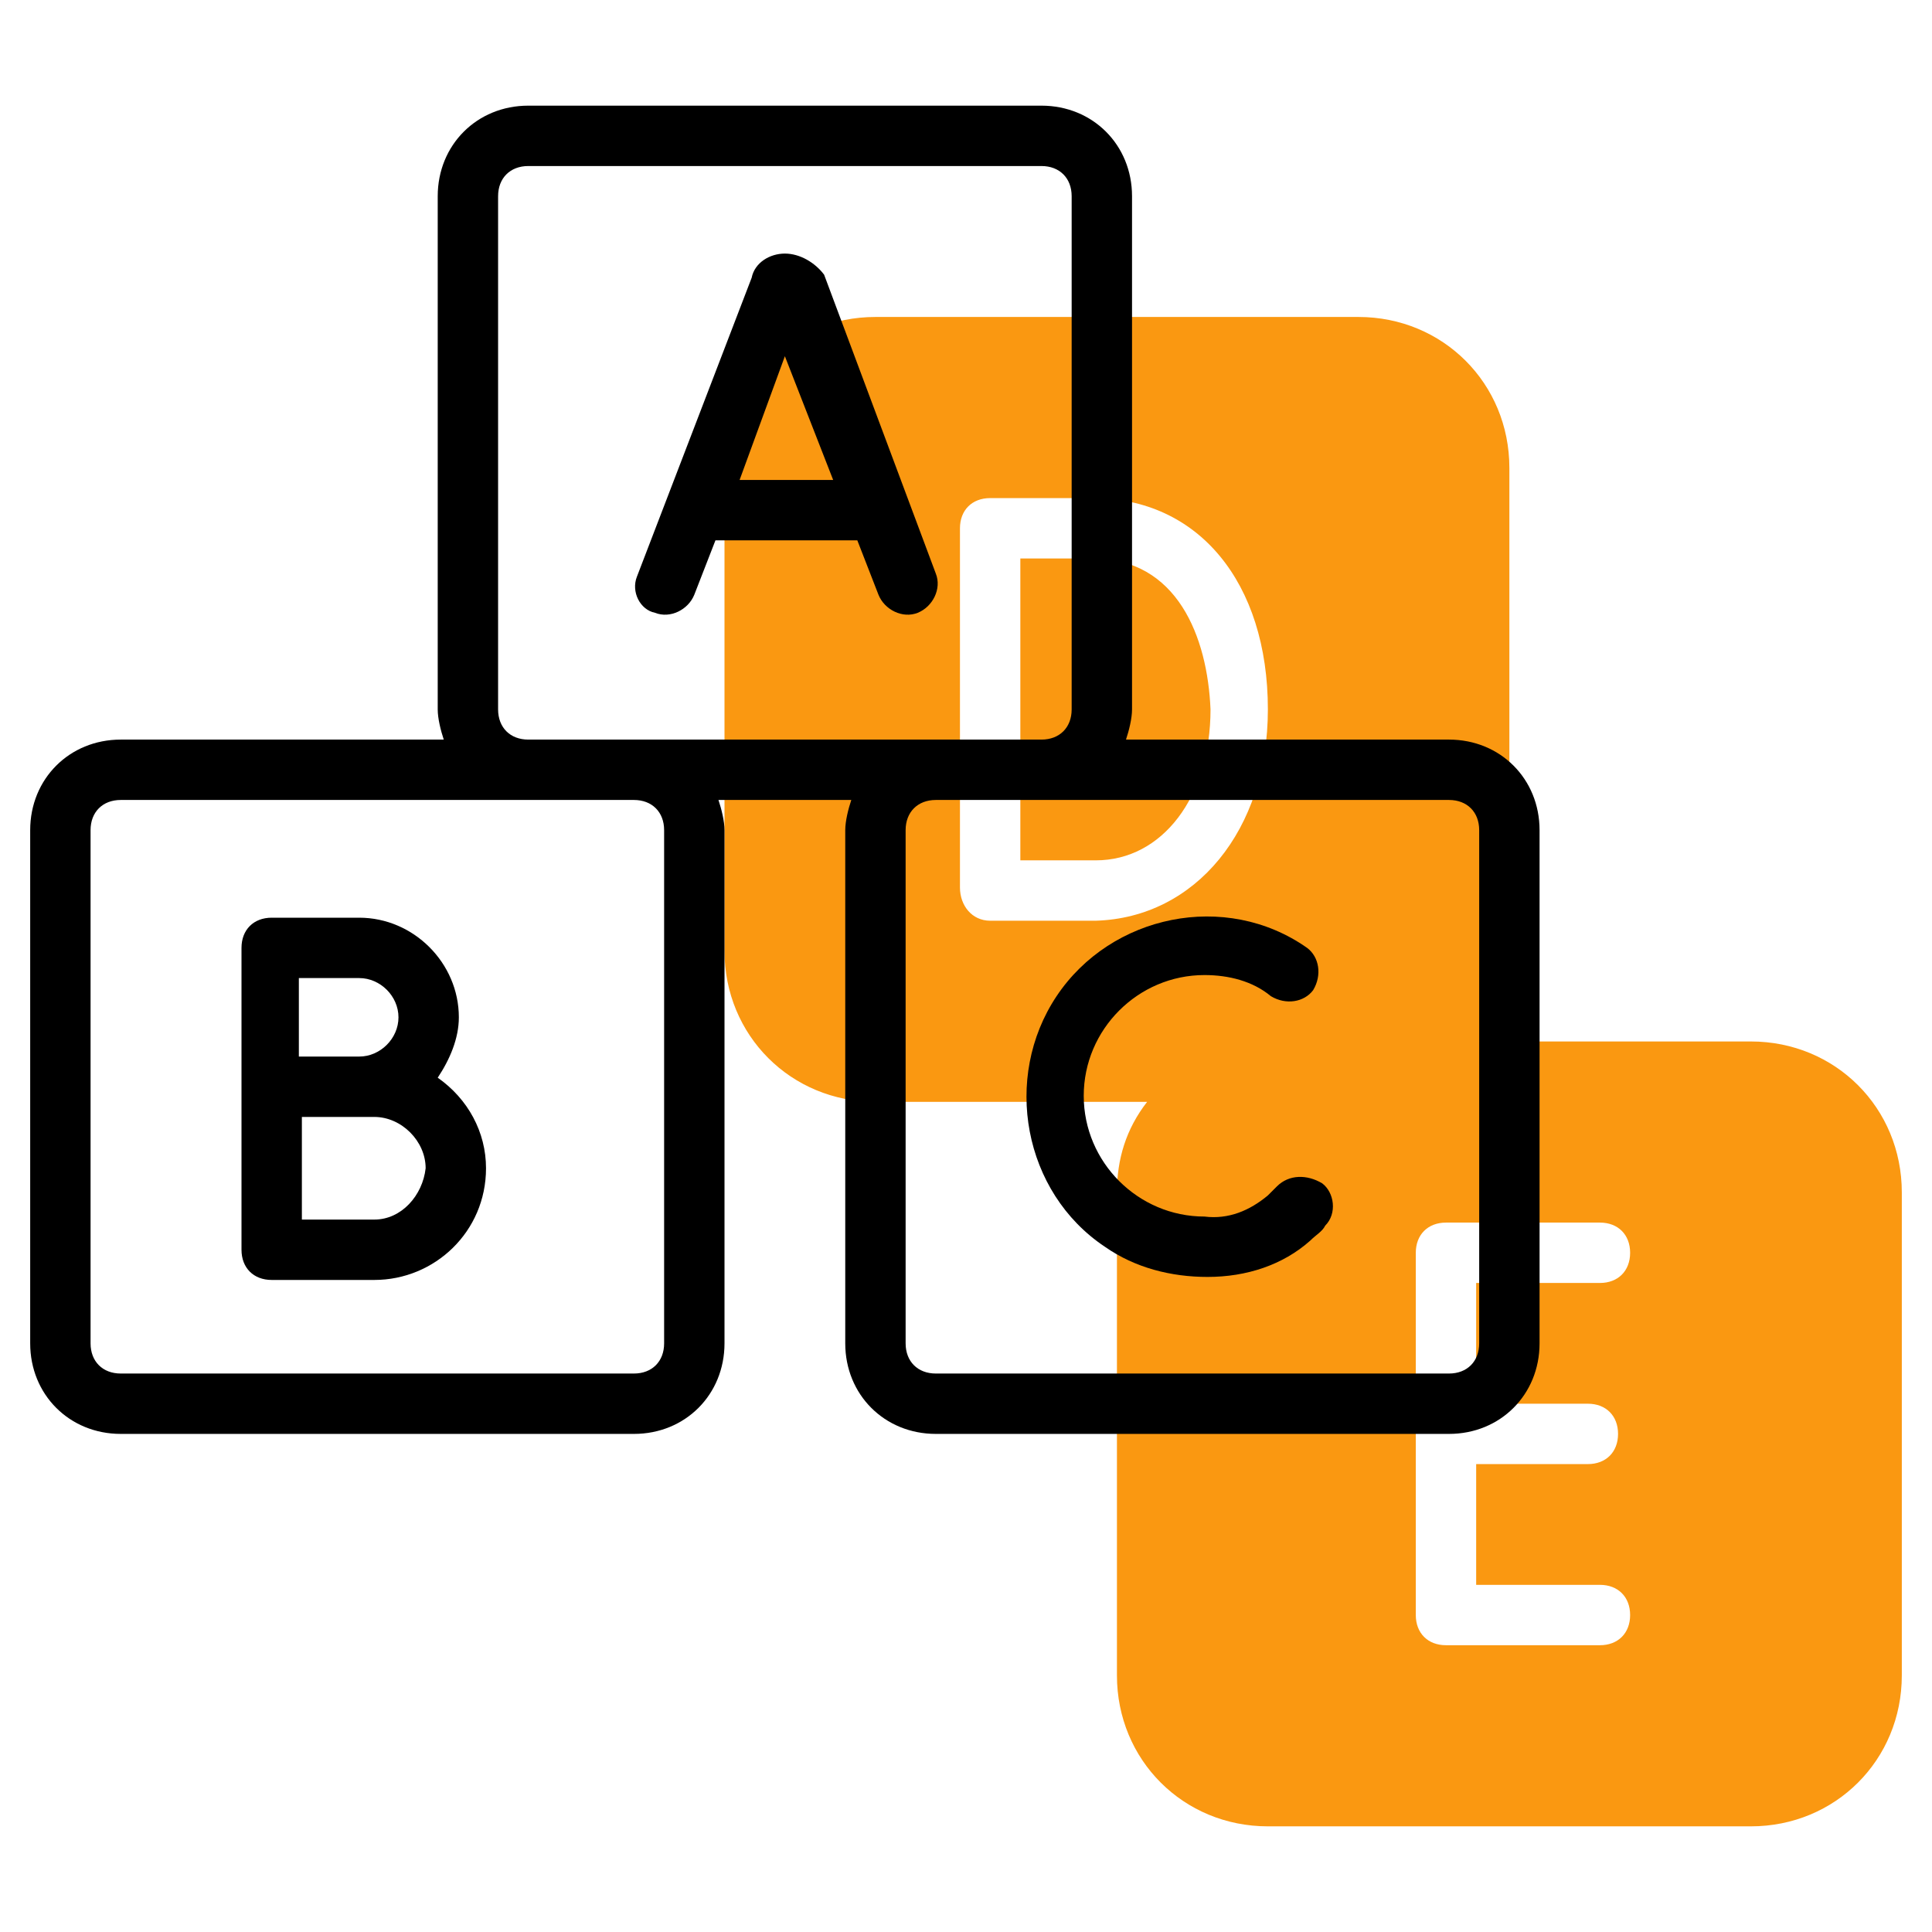
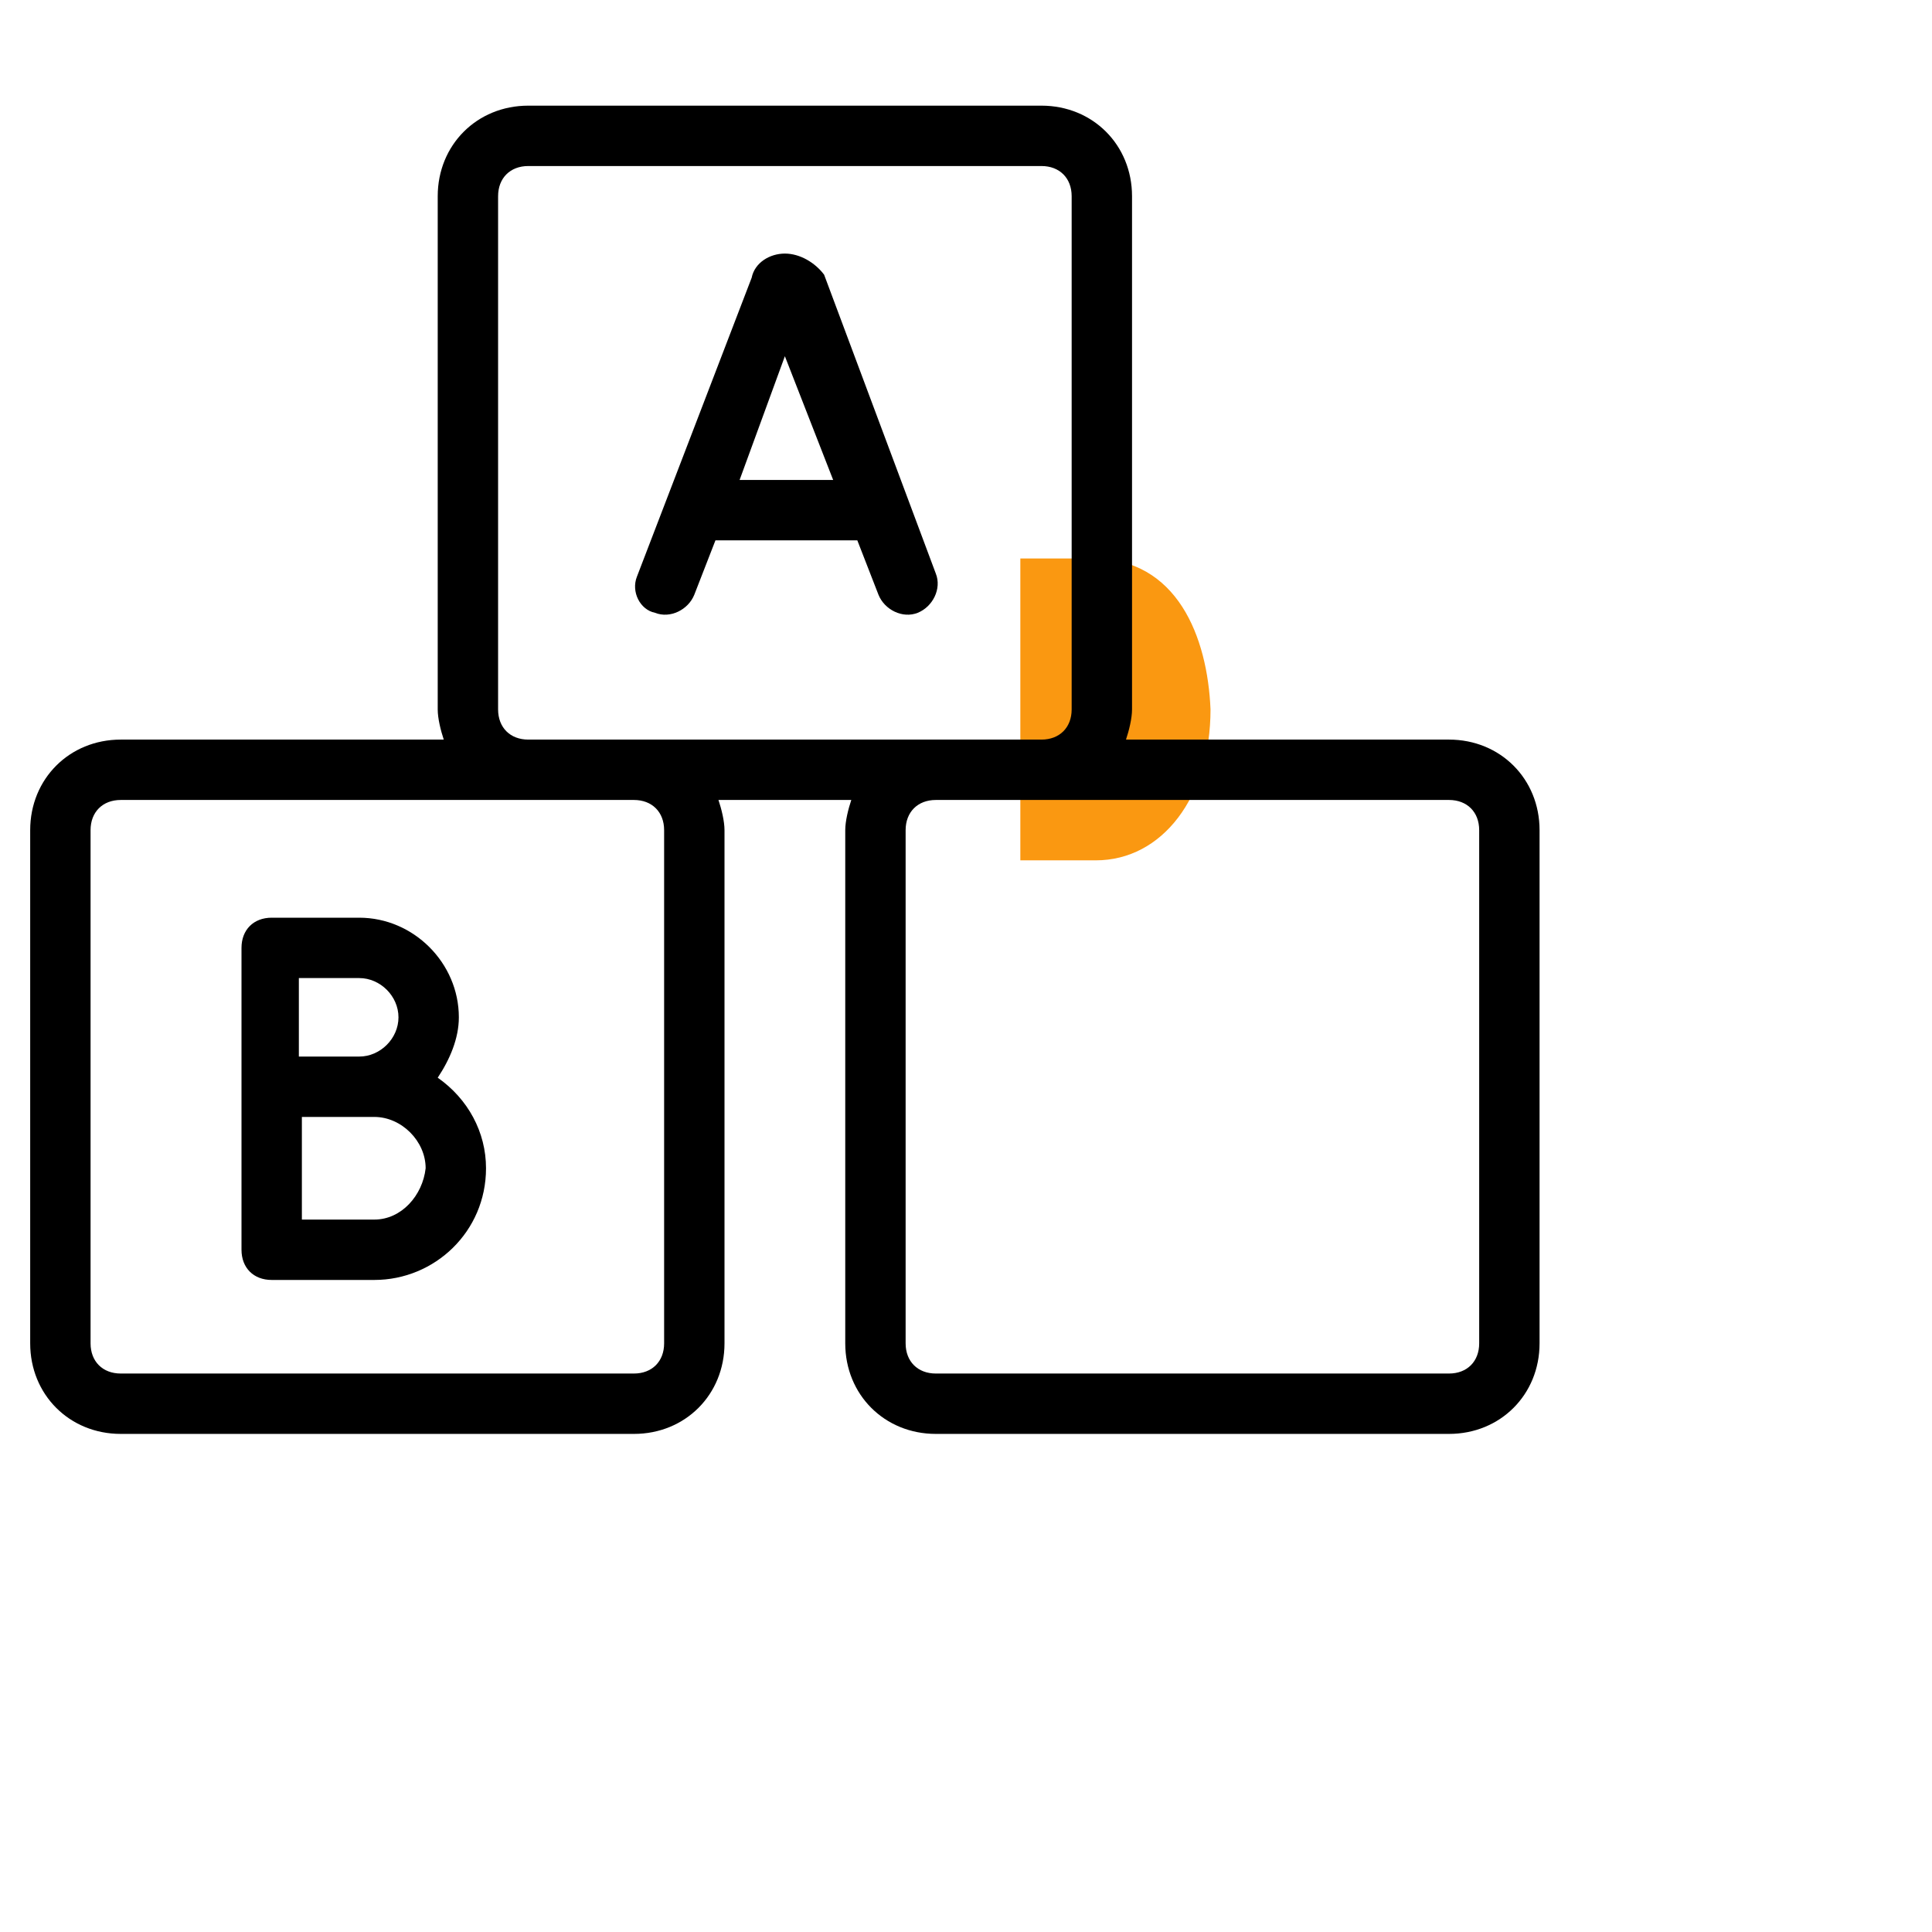
<svg xmlns="http://www.w3.org/2000/svg" version="1.1" id="Line" x="0px" y="0px" viewBox="0 0 64 64" style="enable-background:new 0 0 64 64;" xml:space="preserve">
  <style type="text/css">
	.st0{fill:#FA9811;}
</style>
  <path class="st0" d="M36.2,18.5h-2.4c0,1.4,0,4,0,5c0,1.2,0,3.6,0,5c0.8,0,1.9,0,2.5,0c2.2,0,3.8-2.1,3.8-5  C40,21.1,39,18.5,36.2,18.5z" />
-   <path class="st0" d="M58,34.5h-9c0.7-0.9,1-1.9,1-3v-16c0-2.8-2.2-5-5-5H29c-2.8,0-5,2.2-5,5v16c0,2.8,2.2,5,5,5h9  c-0.7,0.9-1,1.9-1,3v16c0,2.8,2.2,5,5,5h16c2.8,0,5-2.2,5-5v-16C63,36.7,60.8,34.5,58,34.5z M36.3,30.5c-1,0-3.5,0-3.5,0l0,0  c-0.6,0-1-0.5-1-1.1c0,0,0-0.1,0-0.1V17.5l0,0v0c0-0.6,0.4-1,1-1l0,0h3.4c3.5,0,5.8,2.8,5.8,7C42,27.5,39.6,30.4,36.3,30.5z   M52.6,46.5c0.6,0,1,0.4,1,1s-0.4,1-1,1h-3.7v4H53c0.6,0,1,0.4,1,1s-0.4,1-1,1h-5.1c-0.6,0-1-0.4-1-1v-12c0-0.6,0.4-1,1-1H53  c0.6,0,1,0.4,1,1s-0.4,1-1,1h-4.1v4H52.6z" />
  <path d="M48,24.5H37.3c0.1-0.3,0.2-0.7,0.2-1v-17c0-1.7-1.3-3-3-3h-17c-1.7,0-3,1.3-3,3v17c0,0.3,0.1,0.7,0.2,1H4c-1.7,0-3,1.3-3,3  v17c0,1.7,1.3,3,3,3h17c1.7,0,3-1.3,3-3v-17c0-0.3-0.1-0.7-0.2-1h4.4c-0.1,0.3-0.2,0.7-0.2,1v17c0,1.7,1.3,3,3,3h17c1.7,0,3-1.3,3-3  v-17C51,25.8,49.7,24.5,48,24.5z M16.5,23.5v-17c0-0.6,0.4-1,1-1h17c0.6,0,1,0.4,1,1v17c0,0.6-0.4,1-1,1h-17  C16.9,24.5,16.5,24.1,16.5,23.5z M22,27.5v17c0,0.6-0.4,1-1,1H4c-0.6,0-1-0.4-1-1v-17c0-0.6,0.4-1,1-1h17C21.6,26.5,22,26.9,22,27.5  z M49,44.5c0,0.6-0.4,1-1,1H31c-0.6,0-1-0.4-1-1v-17c0-0.6,0.4-1,1-1h17c0.6,0,1,0.4,1,1V44.5z" />
  <path d="M21.7,20.3c0.5,0.2,1.1-0.1,1.3-0.6l0.7-1.8h4.7l0.7,1.8c0.2,0.5,0.8,0.8,1.3,0.6c0.5-0.2,0.8-0.8,0.6-1.3l-3.7-9.9  C27,8.7,26.5,8.4,26,8.4l0,0c-0.5,0-1,0.3-1.1,0.8l-3.8,9.9C20.9,19.6,21.2,20.2,21.7,20.3z M26,11.8l1.6,4.1h-3.1L26,11.8z" />
  <path d="M14.5,35.7c0.4-0.6,0.7-1.3,0.7-2c0-1.8-1.5-3.3-3.3-3.3H9c-0.6,0-1,0.4-1,1v10c0,0.6,0.4,1,1,1l0,0c0,0,2.7,0,3.4,0  c2,0,3.7-1.6,3.7-3.7C16.1,37.5,15.5,36.4,14.5,35.7L14.5,35.7z M11.9,32.4c0.7,0,1.3,0.6,1.3,1.3c0,0.7-0.6,1.3-1.3,1.3  c0,0,0,0,0,0h-1H9.9v-2.6H11.9z M12.4,40.4c-0.4,0-1.6,0-2.4,0V37h0.9h1.5c0.9,0,1.7,0.8,1.7,1.7C14,39.6,13.3,40.4,12.4,40.4  L12.4,40.4z" />
-   <path d="M42.3,39.3c-0.1,0.1-0.2,0.2-0.3,0.3c-0.6,0.5-1.3,0.8-2.1,0.7c-2.2,0-4-1.8-4-4c0-2.2,1.8-4,4-4c0.8,0,1.6,0.2,2.2,0.7  c0.5,0.3,1.1,0.2,1.4-0.2c0.3-0.5,0.2-1.1-0.2-1.4c0,0,0,0,0,0c-2.7-1.9-6.5-1.1-8.3,1.6s-1.1,6.5,1.6,8.3c1,0.7,2.2,1,3.4,1  c1.3,0,2.5-0.4,3.4-1.2c0.2-0.2,0.4-0.3,0.5-0.5c0.4-0.4,0.3-1.1-0.1-1.4C43.3,38.9,42.7,38.9,42.3,39.3L42.3,39.3z" />
</svg>